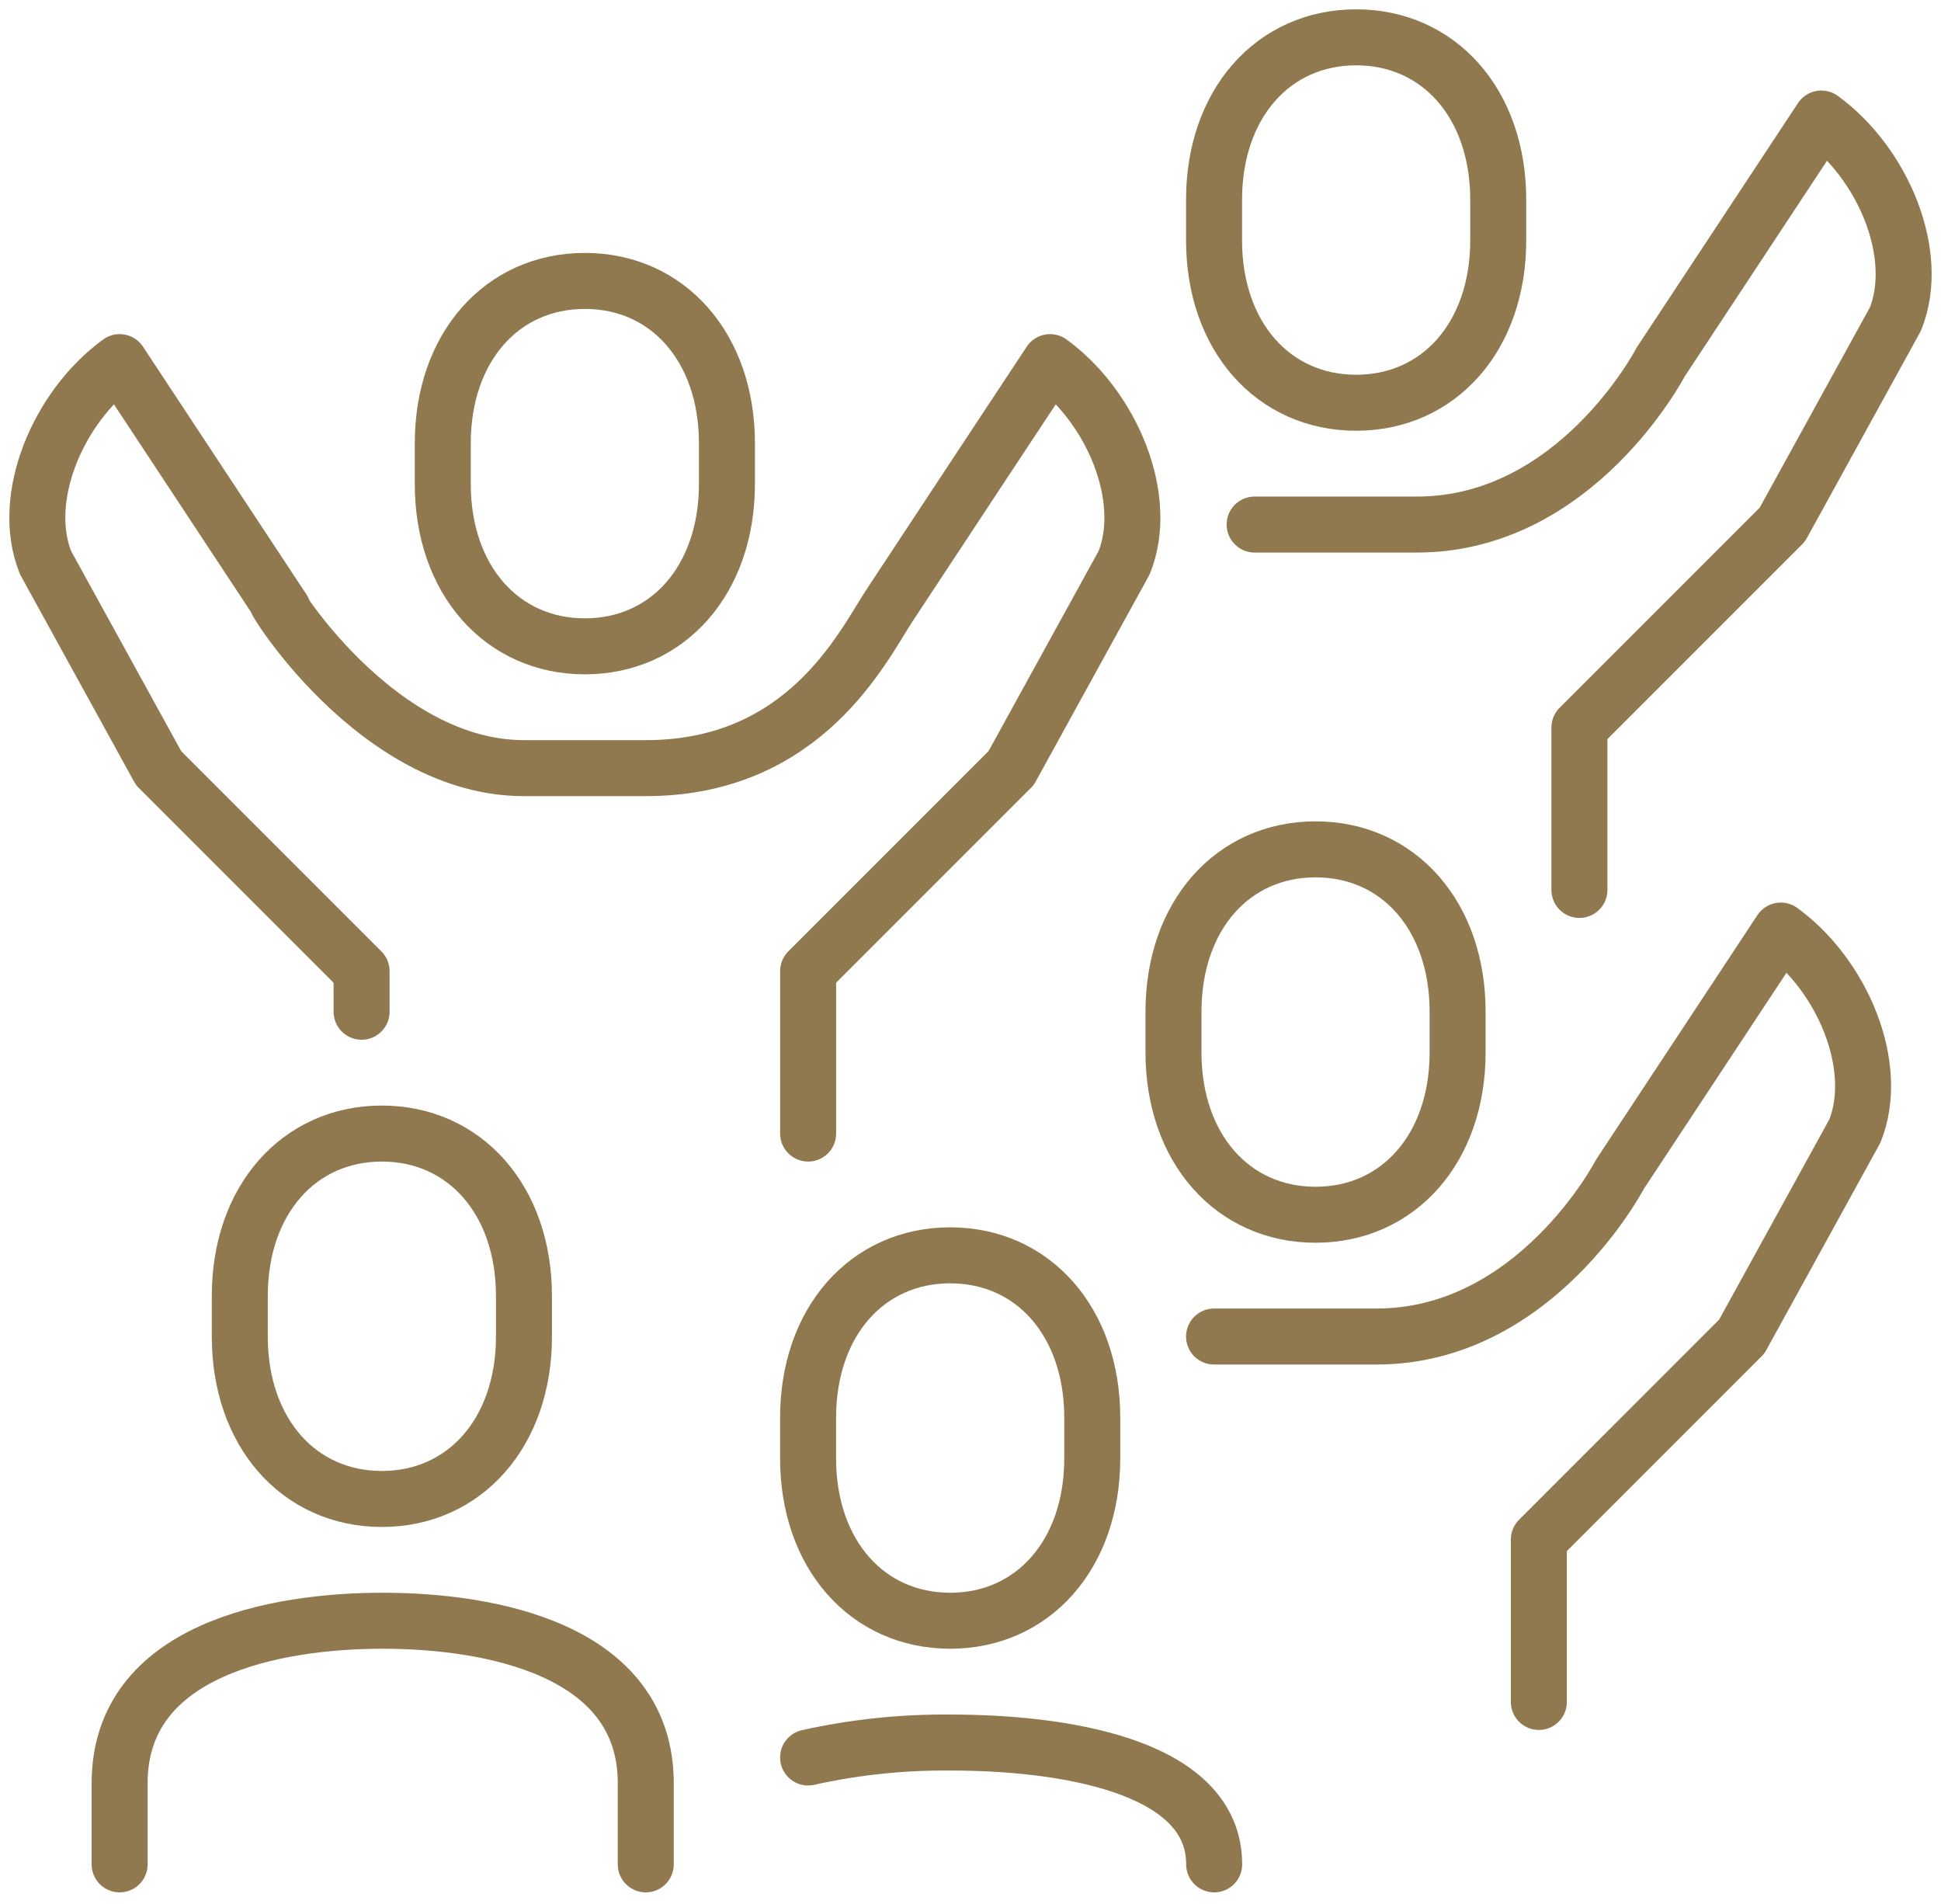
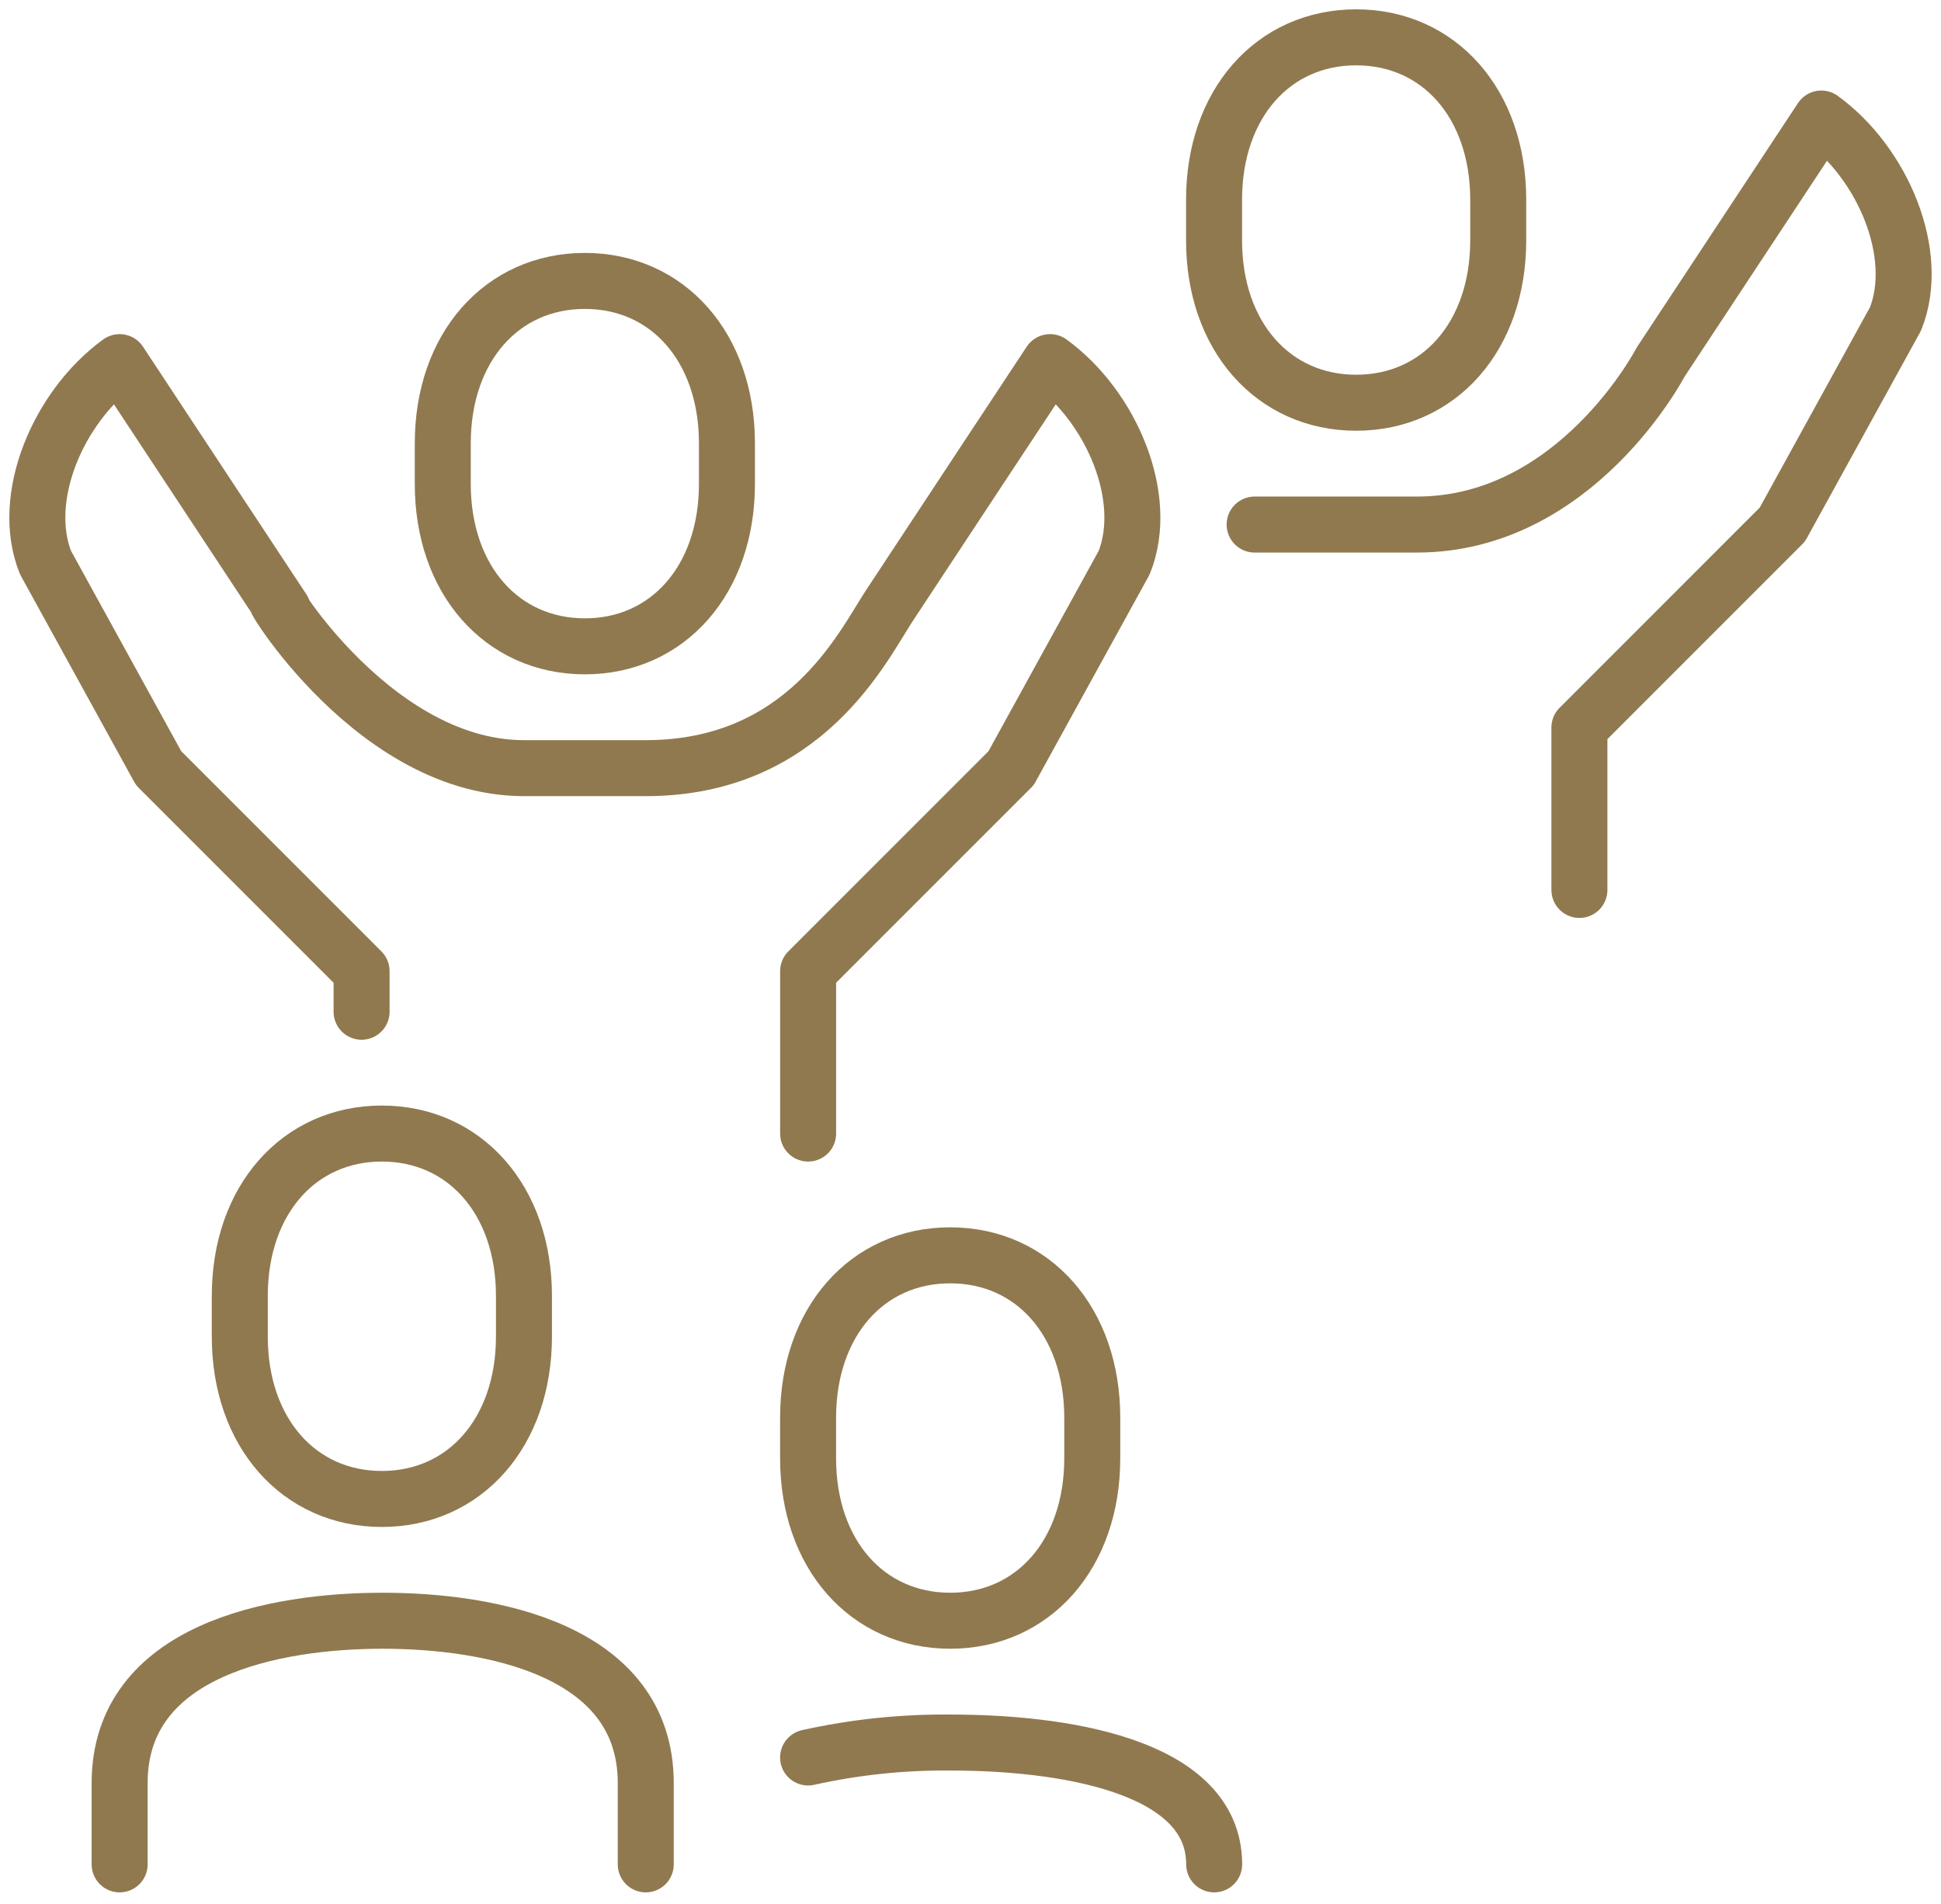
<svg xmlns="http://www.w3.org/2000/svg" width="52" height="51" viewBox="0 0 52 51" fill="none">
  <path d="M15.669 17.313C17.887 17.313 19.475 15.536 19.475 12.963V11.876C19.475 9.302 17.887 7.525 15.669 7.525C13.45 7.525 11.862 9.302 11.862 11.876V12.963C11.862 15.536 13.451 17.313 15.669 17.313Z" stroke="#90794F" stroke-width="1.5" stroke-linecap="round" stroke-linejoin="round" />
  <path d="M21.65 30.364V26.014L27.088 20.576L30.118 15.069C30.81 13.337 29.783 10.901 28.132 9.7C28.132 9.7 24.539 15.138 23.825 16.226C23.111 17.313 21.566 20.576 17.3 20.576H14.037C9.771 20.576 6.797 15.138 7.512 16.226C8.227 17.313 3.205 9.7 3.205 9.7C1.553 10.901 0.527 13.337 1.219 15.069L4.249 20.576L9.687 26.014V27.101" stroke="#90794F" stroke-width="1.5" stroke-linecap="round" stroke-linejoin="round" />
  <path d="M36.332 10.788C38.55 10.788 40.138 9.011 40.138 6.438V5.35C40.138 2.777 38.55 1 36.332 1C34.113 1 32.525 2.777 32.525 5.35V6.438C32.525 9.011 34.115 10.788 36.332 10.788Z" stroke="#90794F" stroke-width="1.5" stroke-linecap="round" stroke-linejoin="round" />
  <path d="M42.313 23.838V19.488L47.75 14.051L50.781 8.543C51.472 6.812 50.446 4.375 48.794 3.175L44.488 9.7C44.488 9.7 42.228 14.051 37.962 14.051H33.612" stroke="#90794F" stroke-width="1.5" stroke-linecap="round" stroke-linejoin="round" />
  <path d="M3.205 49.94V47.764C3.205 44.172 7.396 43.414 10.252 43.414C13.109 43.414 17.3 44.172 17.3 47.764V49.94" stroke="#90794F" stroke-width="1.5" stroke-linecap="round" stroke-linejoin="round" />
  <path d="M10.23 40.152C12.447 40.152 14.037 38.375 14.037 35.801V34.714C14.037 32.141 12.447 30.364 10.23 30.364C8.013 30.364 6.424 32.141 6.424 34.714V35.801C6.424 38.375 8.013 40.152 10.23 40.152Z" stroke="#90794F" stroke-width="1.5" stroke-linecap="round" stroke-linejoin="round" />
  <path d="M21.649 47.077C22.907 46.797 24.192 46.663 25.48 46.677C28.335 46.677 32.528 47.245 32.528 49.94" stroke="#90794F" stroke-width="1.5" stroke-linecap="round" stroke-linejoin="round" />
  <path d="M25.456 43.414C27.674 43.414 29.262 41.638 29.262 39.064V37.977C29.262 35.403 27.674 33.626 25.456 33.626C23.237 33.626 21.649 35.403 21.649 37.977V39.064C21.649 41.638 23.239 43.414 25.456 43.414Z" stroke="#90794F" stroke-width="1.5" stroke-linecap="round" stroke-linejoin="round" />
-   <path d="M35.244 32.539C37.462 32.539 39.05 30.762 39.05 28.189V27.101C39.05 24.528 37.462 22.751 35.244 22.751C33.025 22.751 31.438 24.528 31.438 27.101V28.189C31.438 30.762 33.027 32.539 35.244 32.539Z" stroke="#90794F" stroke-width="1.5" stroke-linecap="round" stroke-linejoin="round" />
-   <path d="M41.226 45.589V41.239L46.663 35.801L49.694 30.294C50.386 28.562 49.359 26.126 47.708 24.926L43.401 31.451C43.401 31.451 41.142 35.801 36.876 35.801H32.525" stroke="#90794F" stroke-width="1.5" stroke-linecap="round" stroke-linejoin="round" />
</svg>